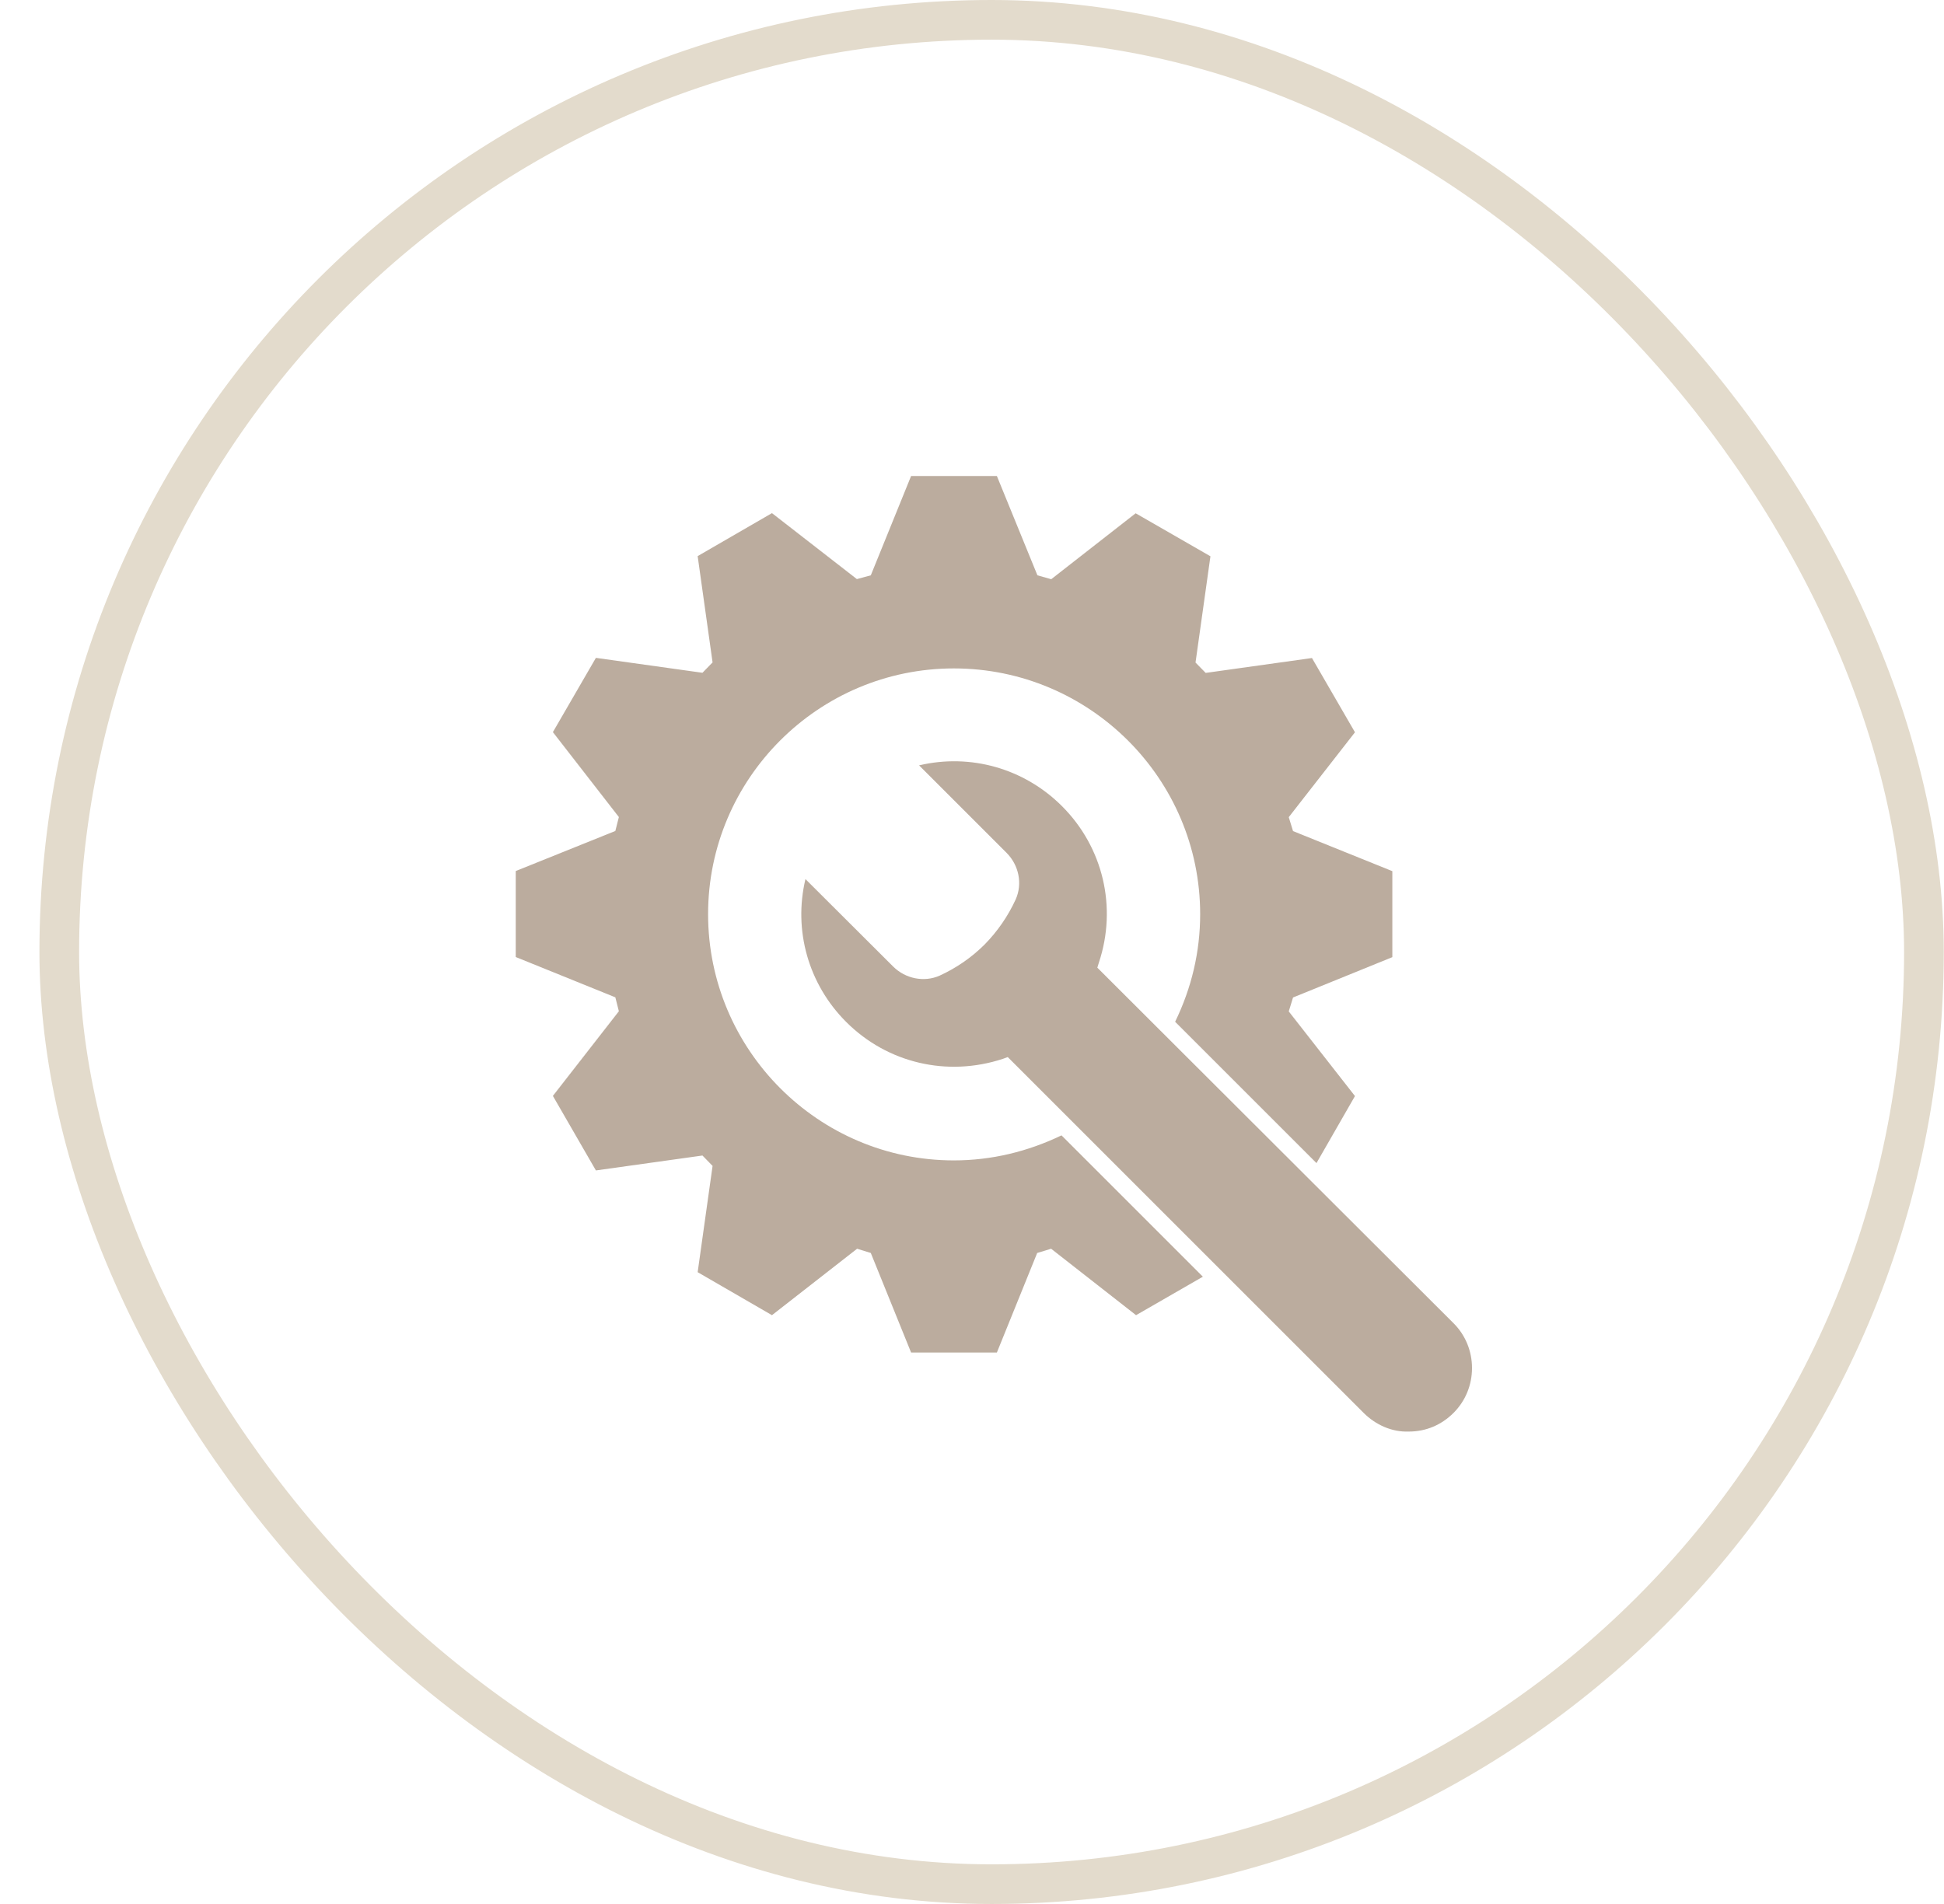
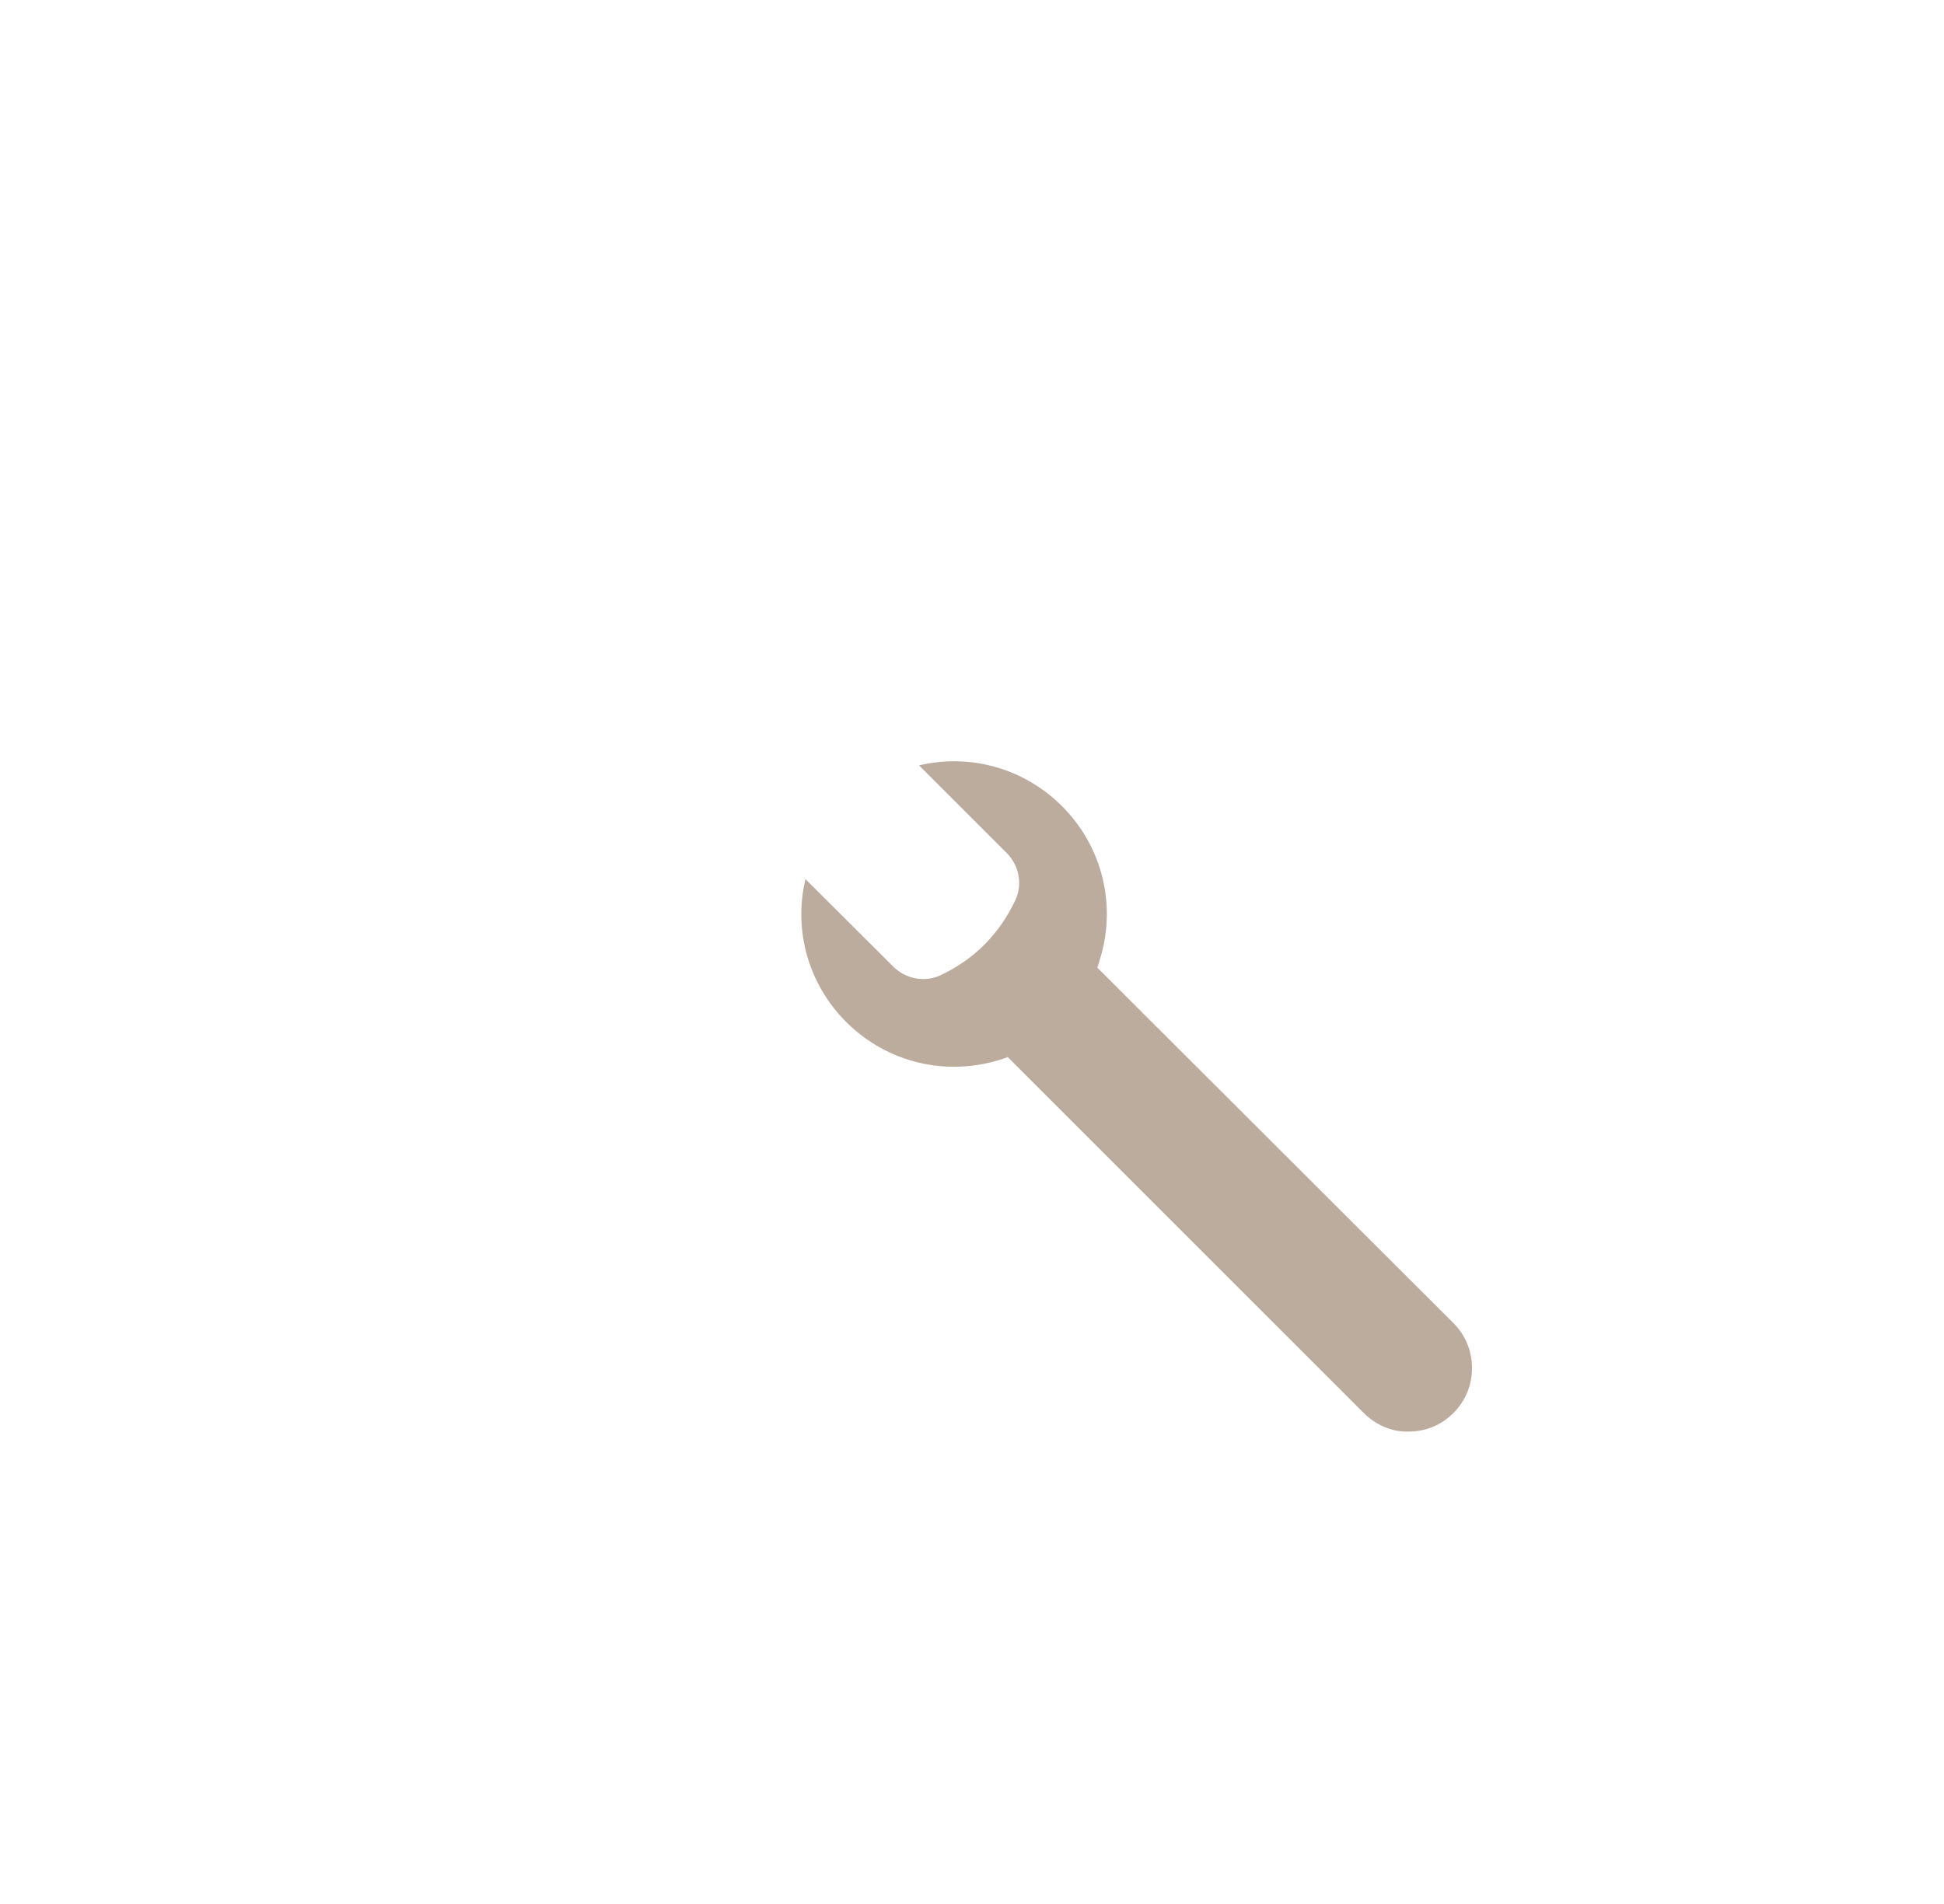
<svg xmlns="http://www.w3.org/2000/svg" width="49" height="48" viewBox="0 0 49 48" fill="none">
-   <rect x="1.494" y="0.5" width="47" height="47" rx="23.5" stroke="#E3DBCC" />
  <path d="M27.659 24.395L27.698 24.268C28.163 22.873 27.806 21.361 26.769 20.324C25.814 19.369 24.459 18.99 23.166 19.295L25.374 21.503C25.682 21.814 25.777 22.279 25.602 22.673C25.407 23.098 25.143 23.48 24.819 23.81C24.49 24.139 24.105 24.404 23.68 24.598C23.295 24.767 22.824 24.678 22.51 24.364L20.302 22.162C19.994 23.455 20.376 24.813 21.33 25.765C22.368 26.803 23.877 27.154 25.275 26.695L25.401 26.649L34.371 35.619C34.679 35.927 35.092 36.105 35.501 36.09H35.514C35.938 36.09 36.33 35.927 36.638 35.619C36.94 35.317 37.103 34.914 37.103 34.489C37.103 34.064 36.94 33.66 36.638 33.359L27.659 24.395Z" fill="#BBAC9E" />
-   <path d="M24.043 29.254C20.628 29.254 17.848 26.467 17.848 23.046C17.848 19.631 20.628 16.851 24.043 16.851C27.465 16.851 30.251 19.631 30.251 23.046C30.251 23.995 30.035 24.906 29.62 25.759L33.183 29.322L34.153 27.632L32.484 25.498L32.592 25.147L35.095 24.13V21.962L32.592 20.952L32.484 20.601L34.153 18.461L33.069 16.589L30.39 16.964L30.134 16.703L30.51 14.024L28.625 12.94L26.497 14.602L26.149 14.504L25.127 12H22.965L21.949 14.504L21.598 14.599L19.458 12.936L17.585 14.02L17.961 16.699L17.706 16.961L15.02 16.585L13.936 18.457L15.599 20.598L15.51 20.949L13 21.959V24.127L15.51 25.143L15.599 25.494L13.936 27.628L15.02 29.507L17.706 29.131L17.961 29.393L17.585 32.072L19.458 33.156L21.604 31.481L21.949 31.588L22.965 34.098H25.127L26.143 31.588L26.494 31.481L28.635 33.156L30.319 32.186L26.756 28.623C25.903 29.033 24.991 29.254 24.043 29.254L24.043 29.254Z" fill="#BBAC9E" />
</svg>